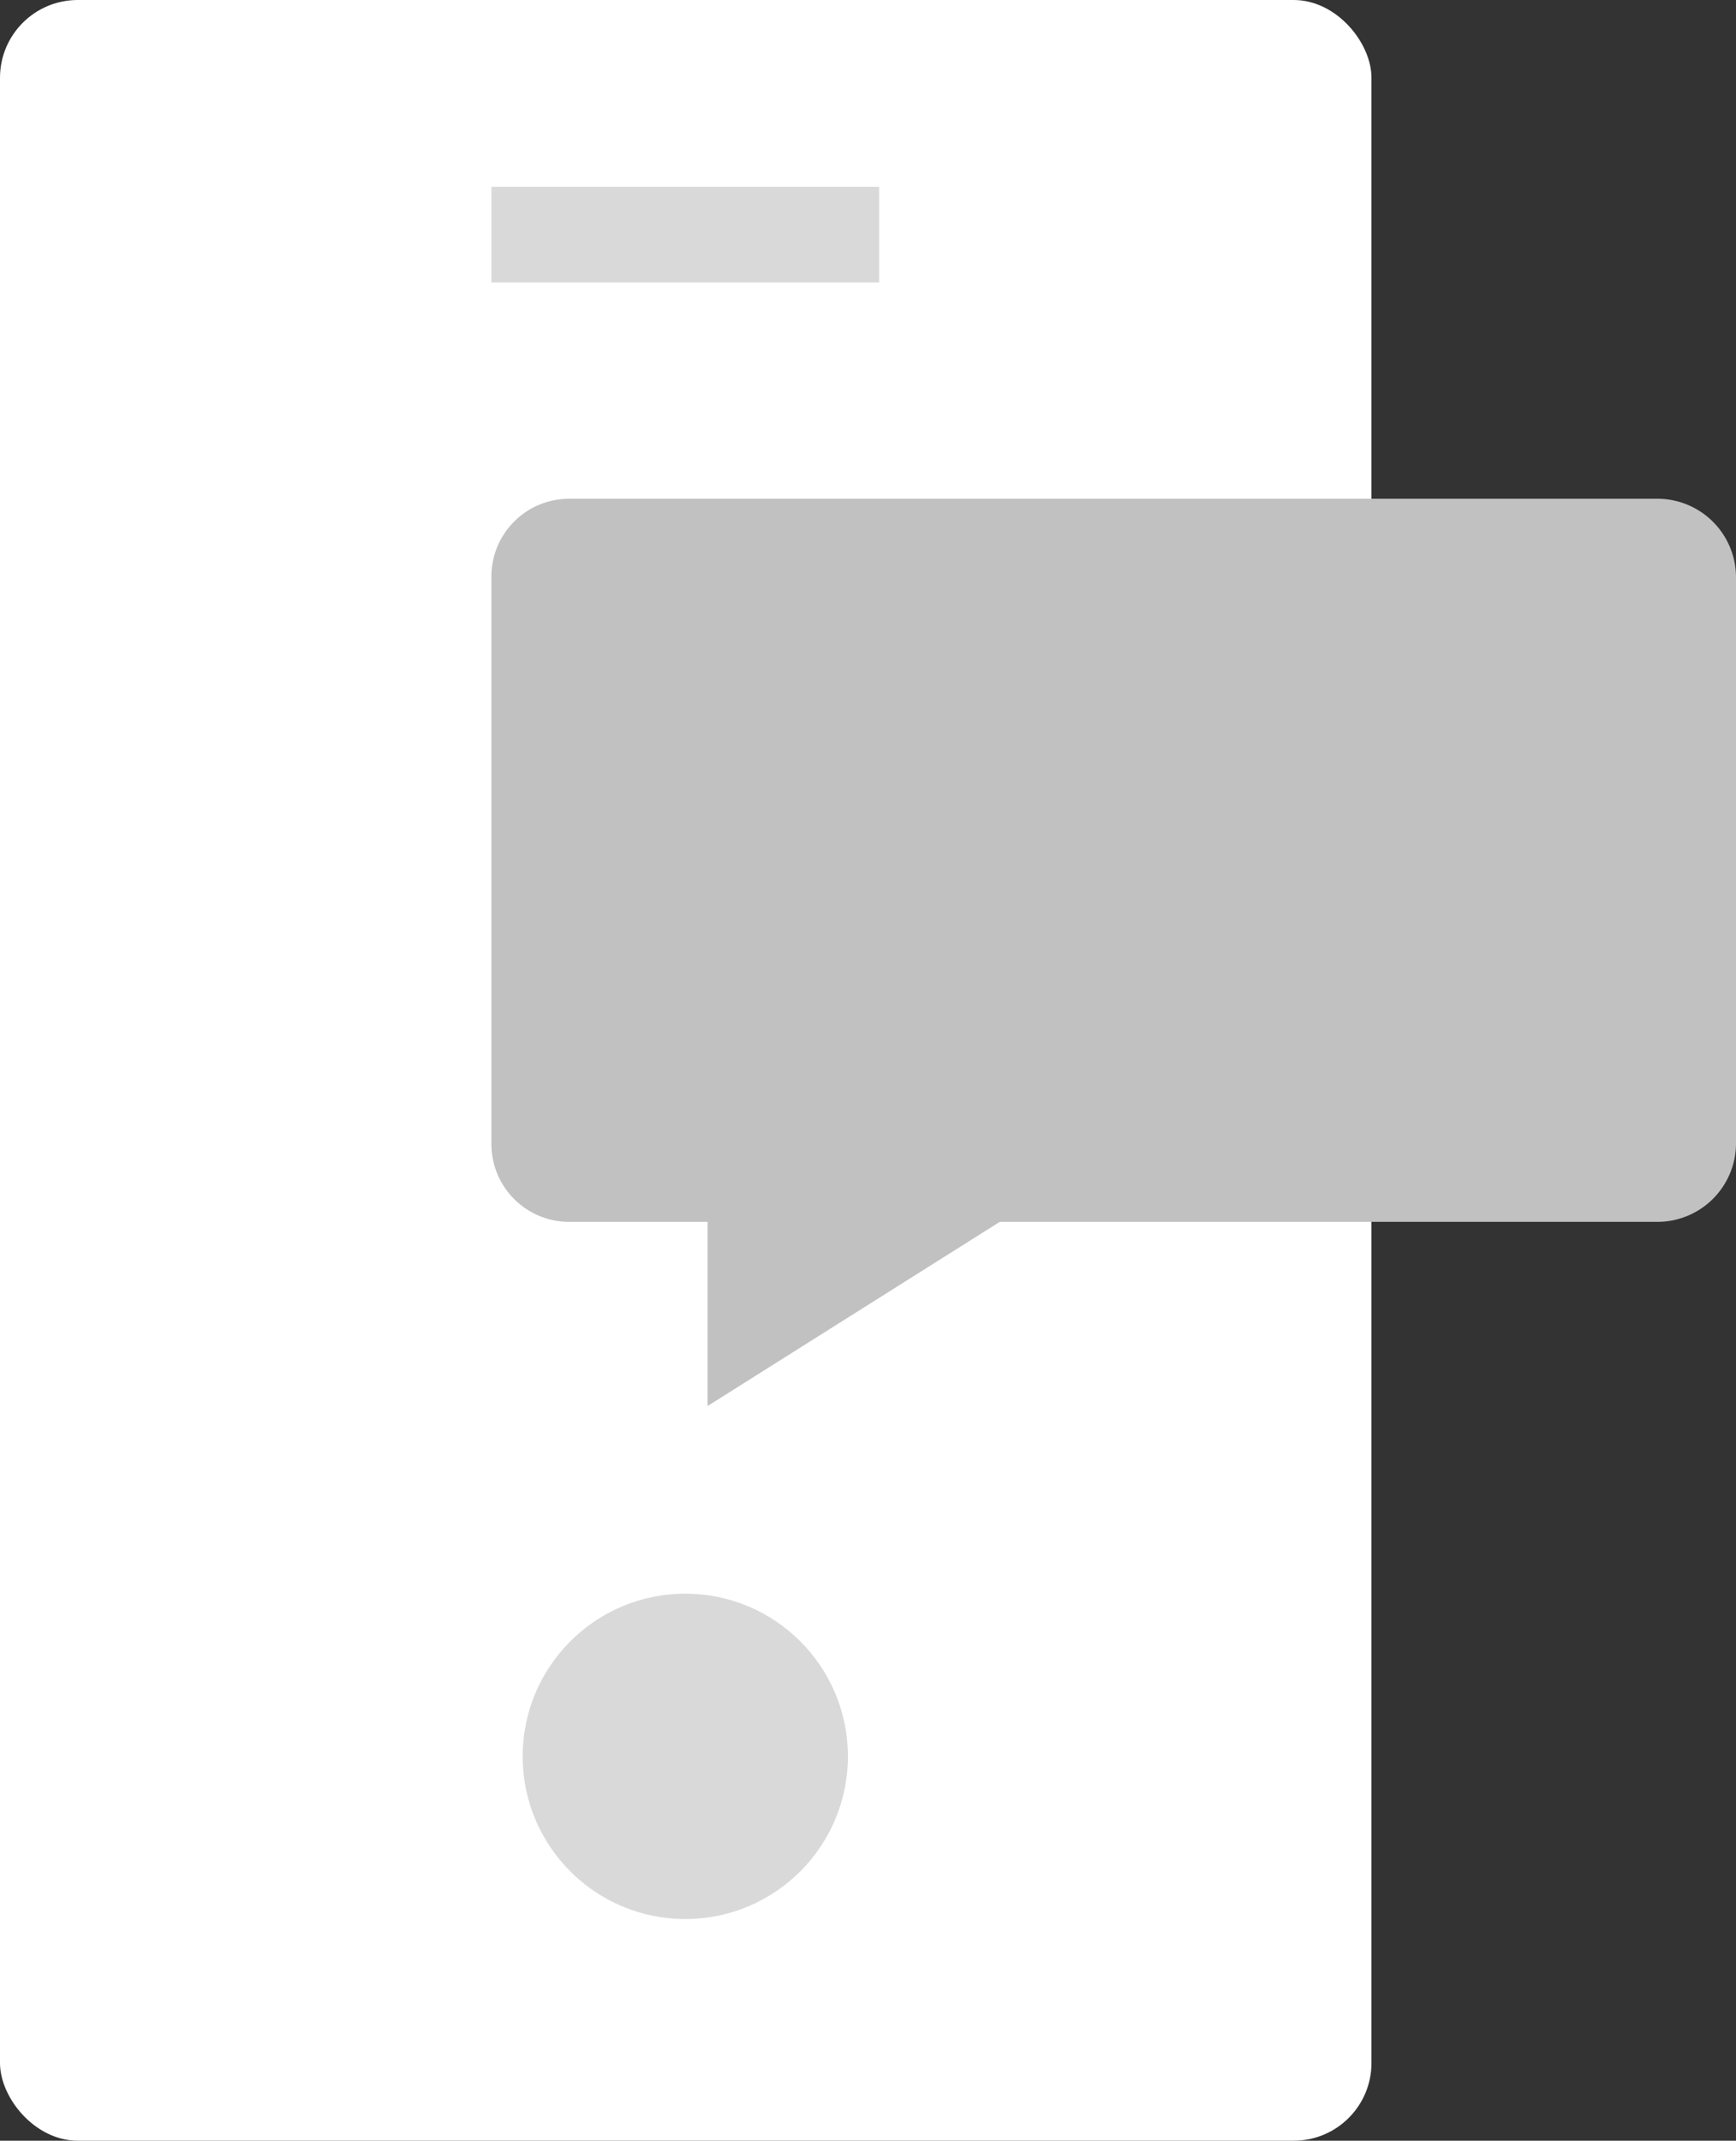
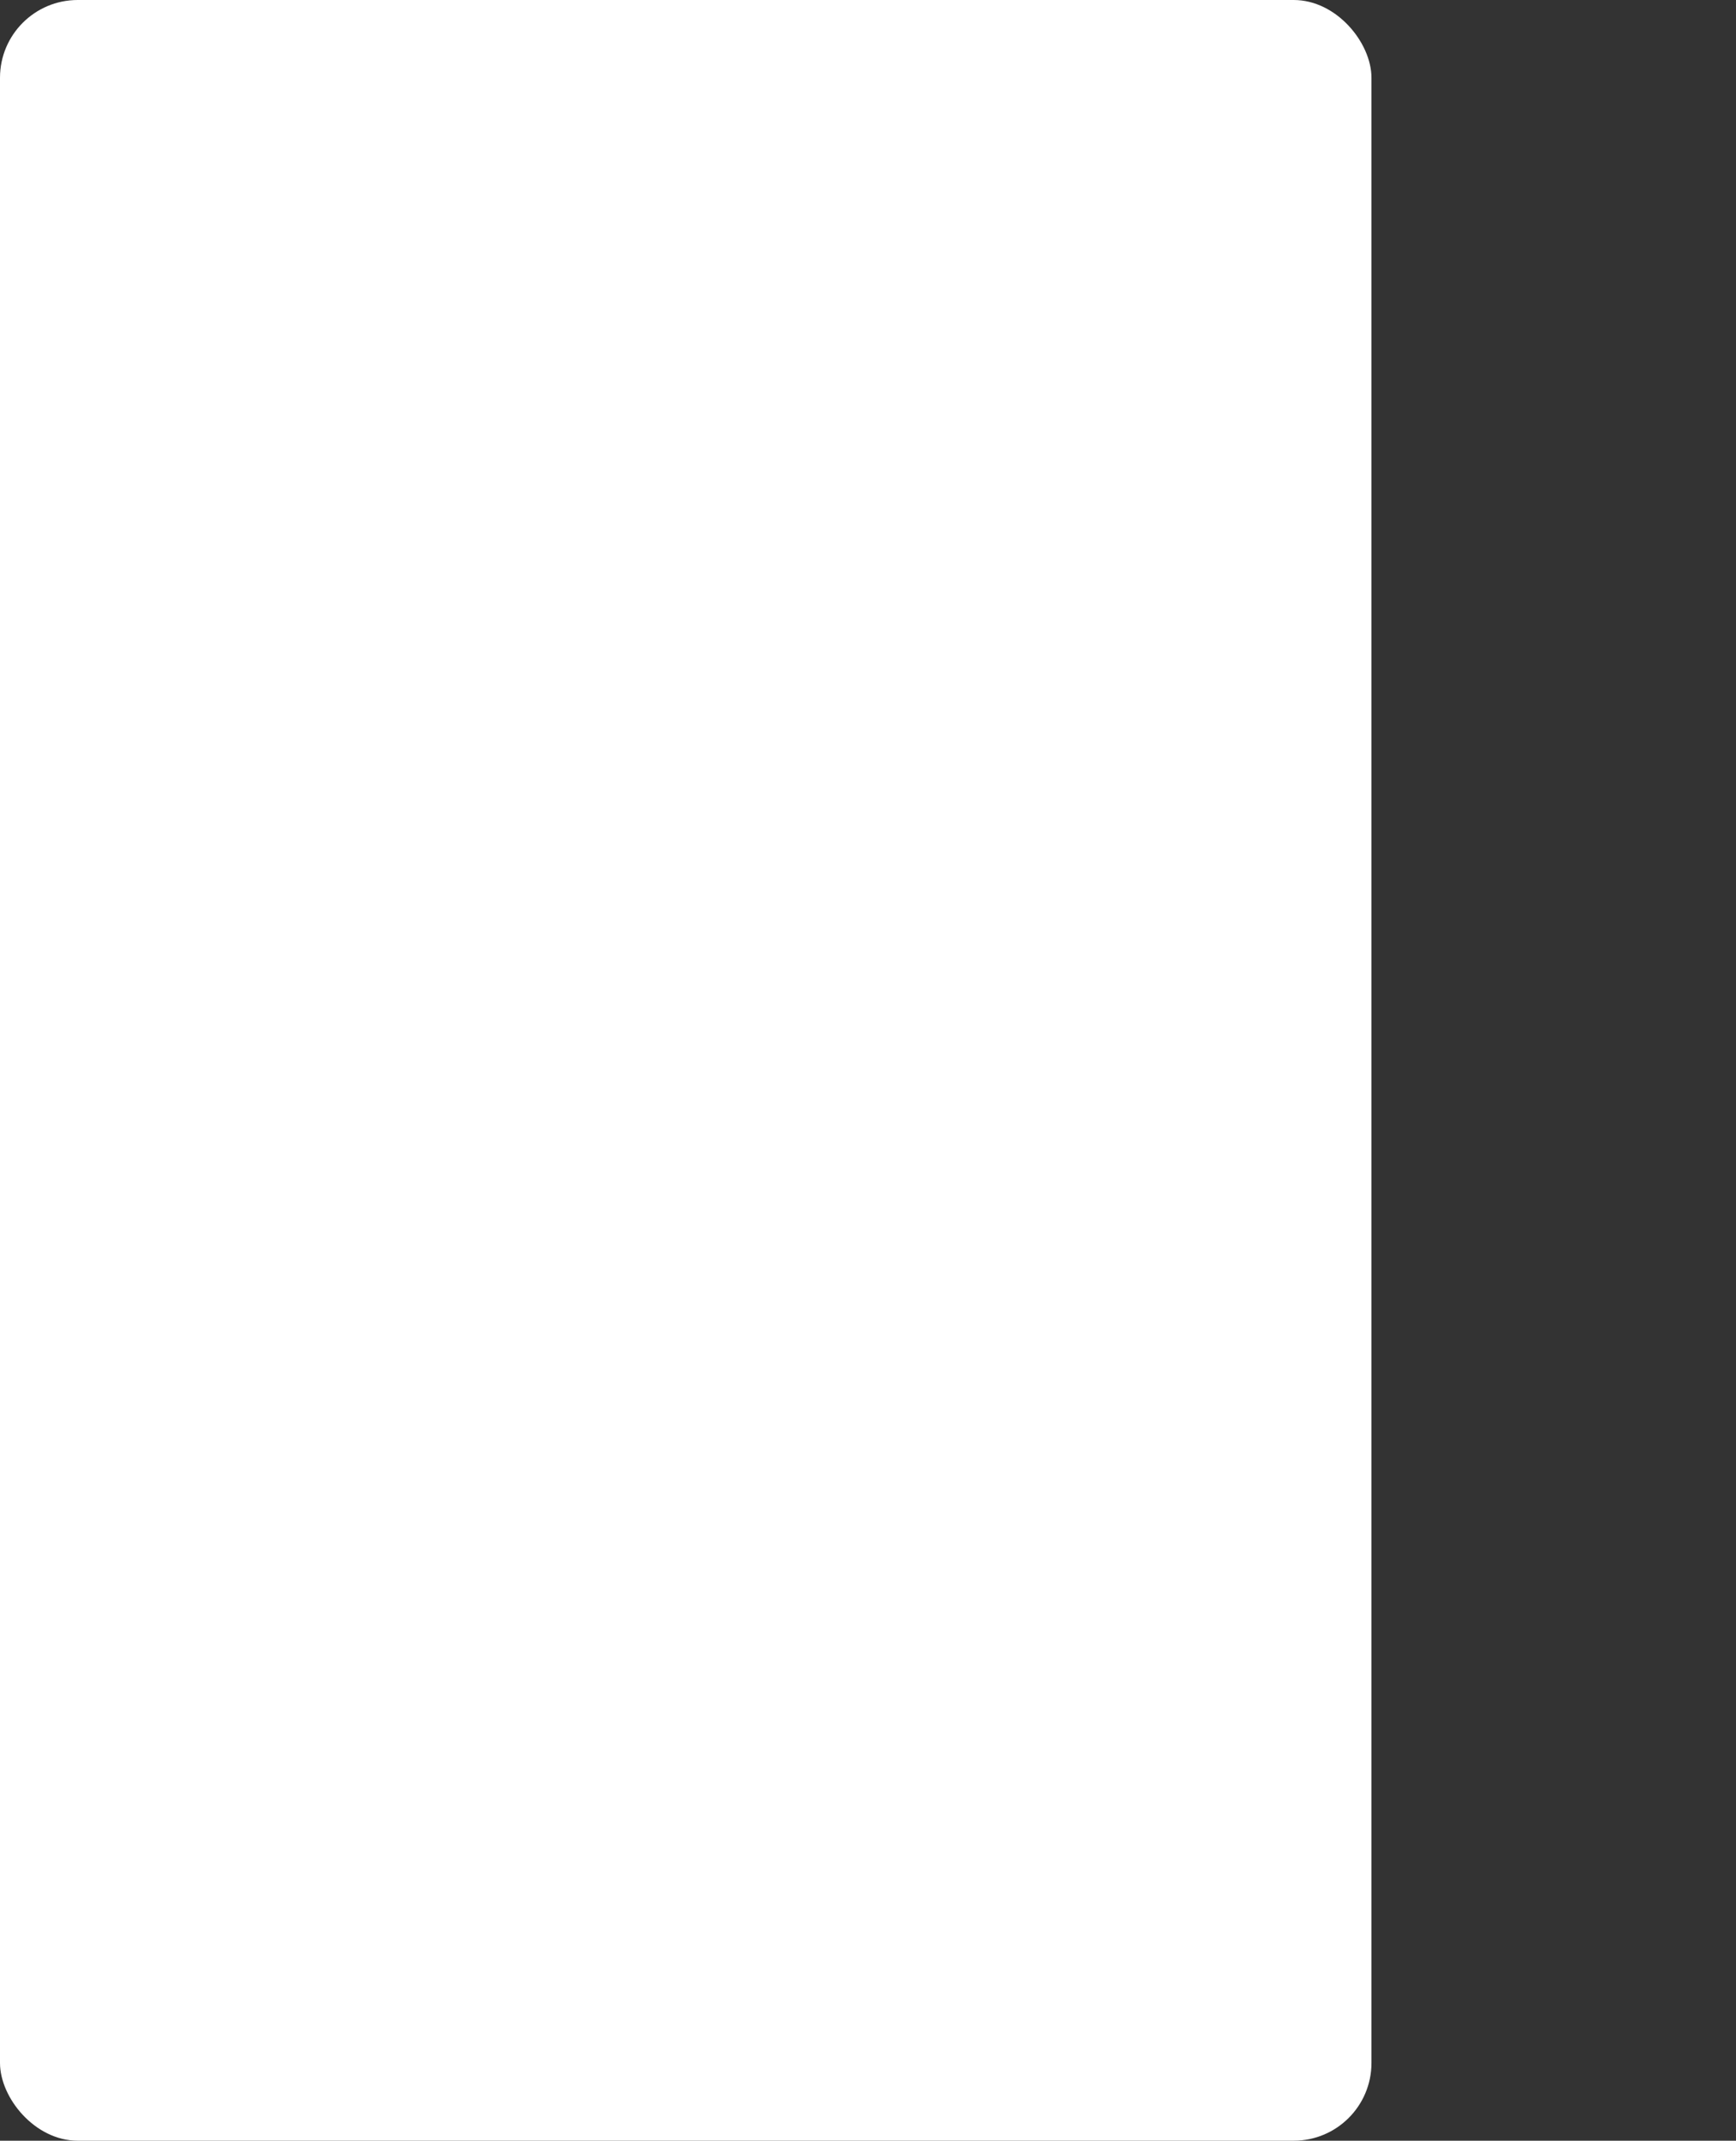
<svg xmlns="http://www.w3.org/2000/svg" viewBox="0 0 19.43 23.95">
  <rect x="0" y="0" width="19.43" height="23.95" fill="#333333" stroke="none" />
  <defs>
    <style>.cls-1{fill:#fff;}.cls-2{fill:#d9d9d9;}.cls-3{fill:#c1c1c1;}</style>
  </defs>
  <title>3</title>
  <g id="Layer_2" data-name="Layer 2">
    <g id="Layer_1-2" data-name="Layer 1">
      <rect class="cls-1" width="15.35" height="23.95" rx="0.87" ry="0.87" />
-       <circle class="cls-2" cx="7.67" cy="19.65" r="1.82" />
-       <rect class="cls-2" x="5.5" y="2.09" width="4.34" height="1.07" />
-       <path class="cls-3" d="M19.43,6.45V12.8a.88.88,0,0,1-.87.87H11.19L7.92,15.73V13.67H6.37a.87.87,0,0,1-.87-.87V6.45a.87.87,0,0,1,.87-.87H18.56A.88.88,0,0,1,19.43,6.45Z" />
    </g>
  </g>
</svg>